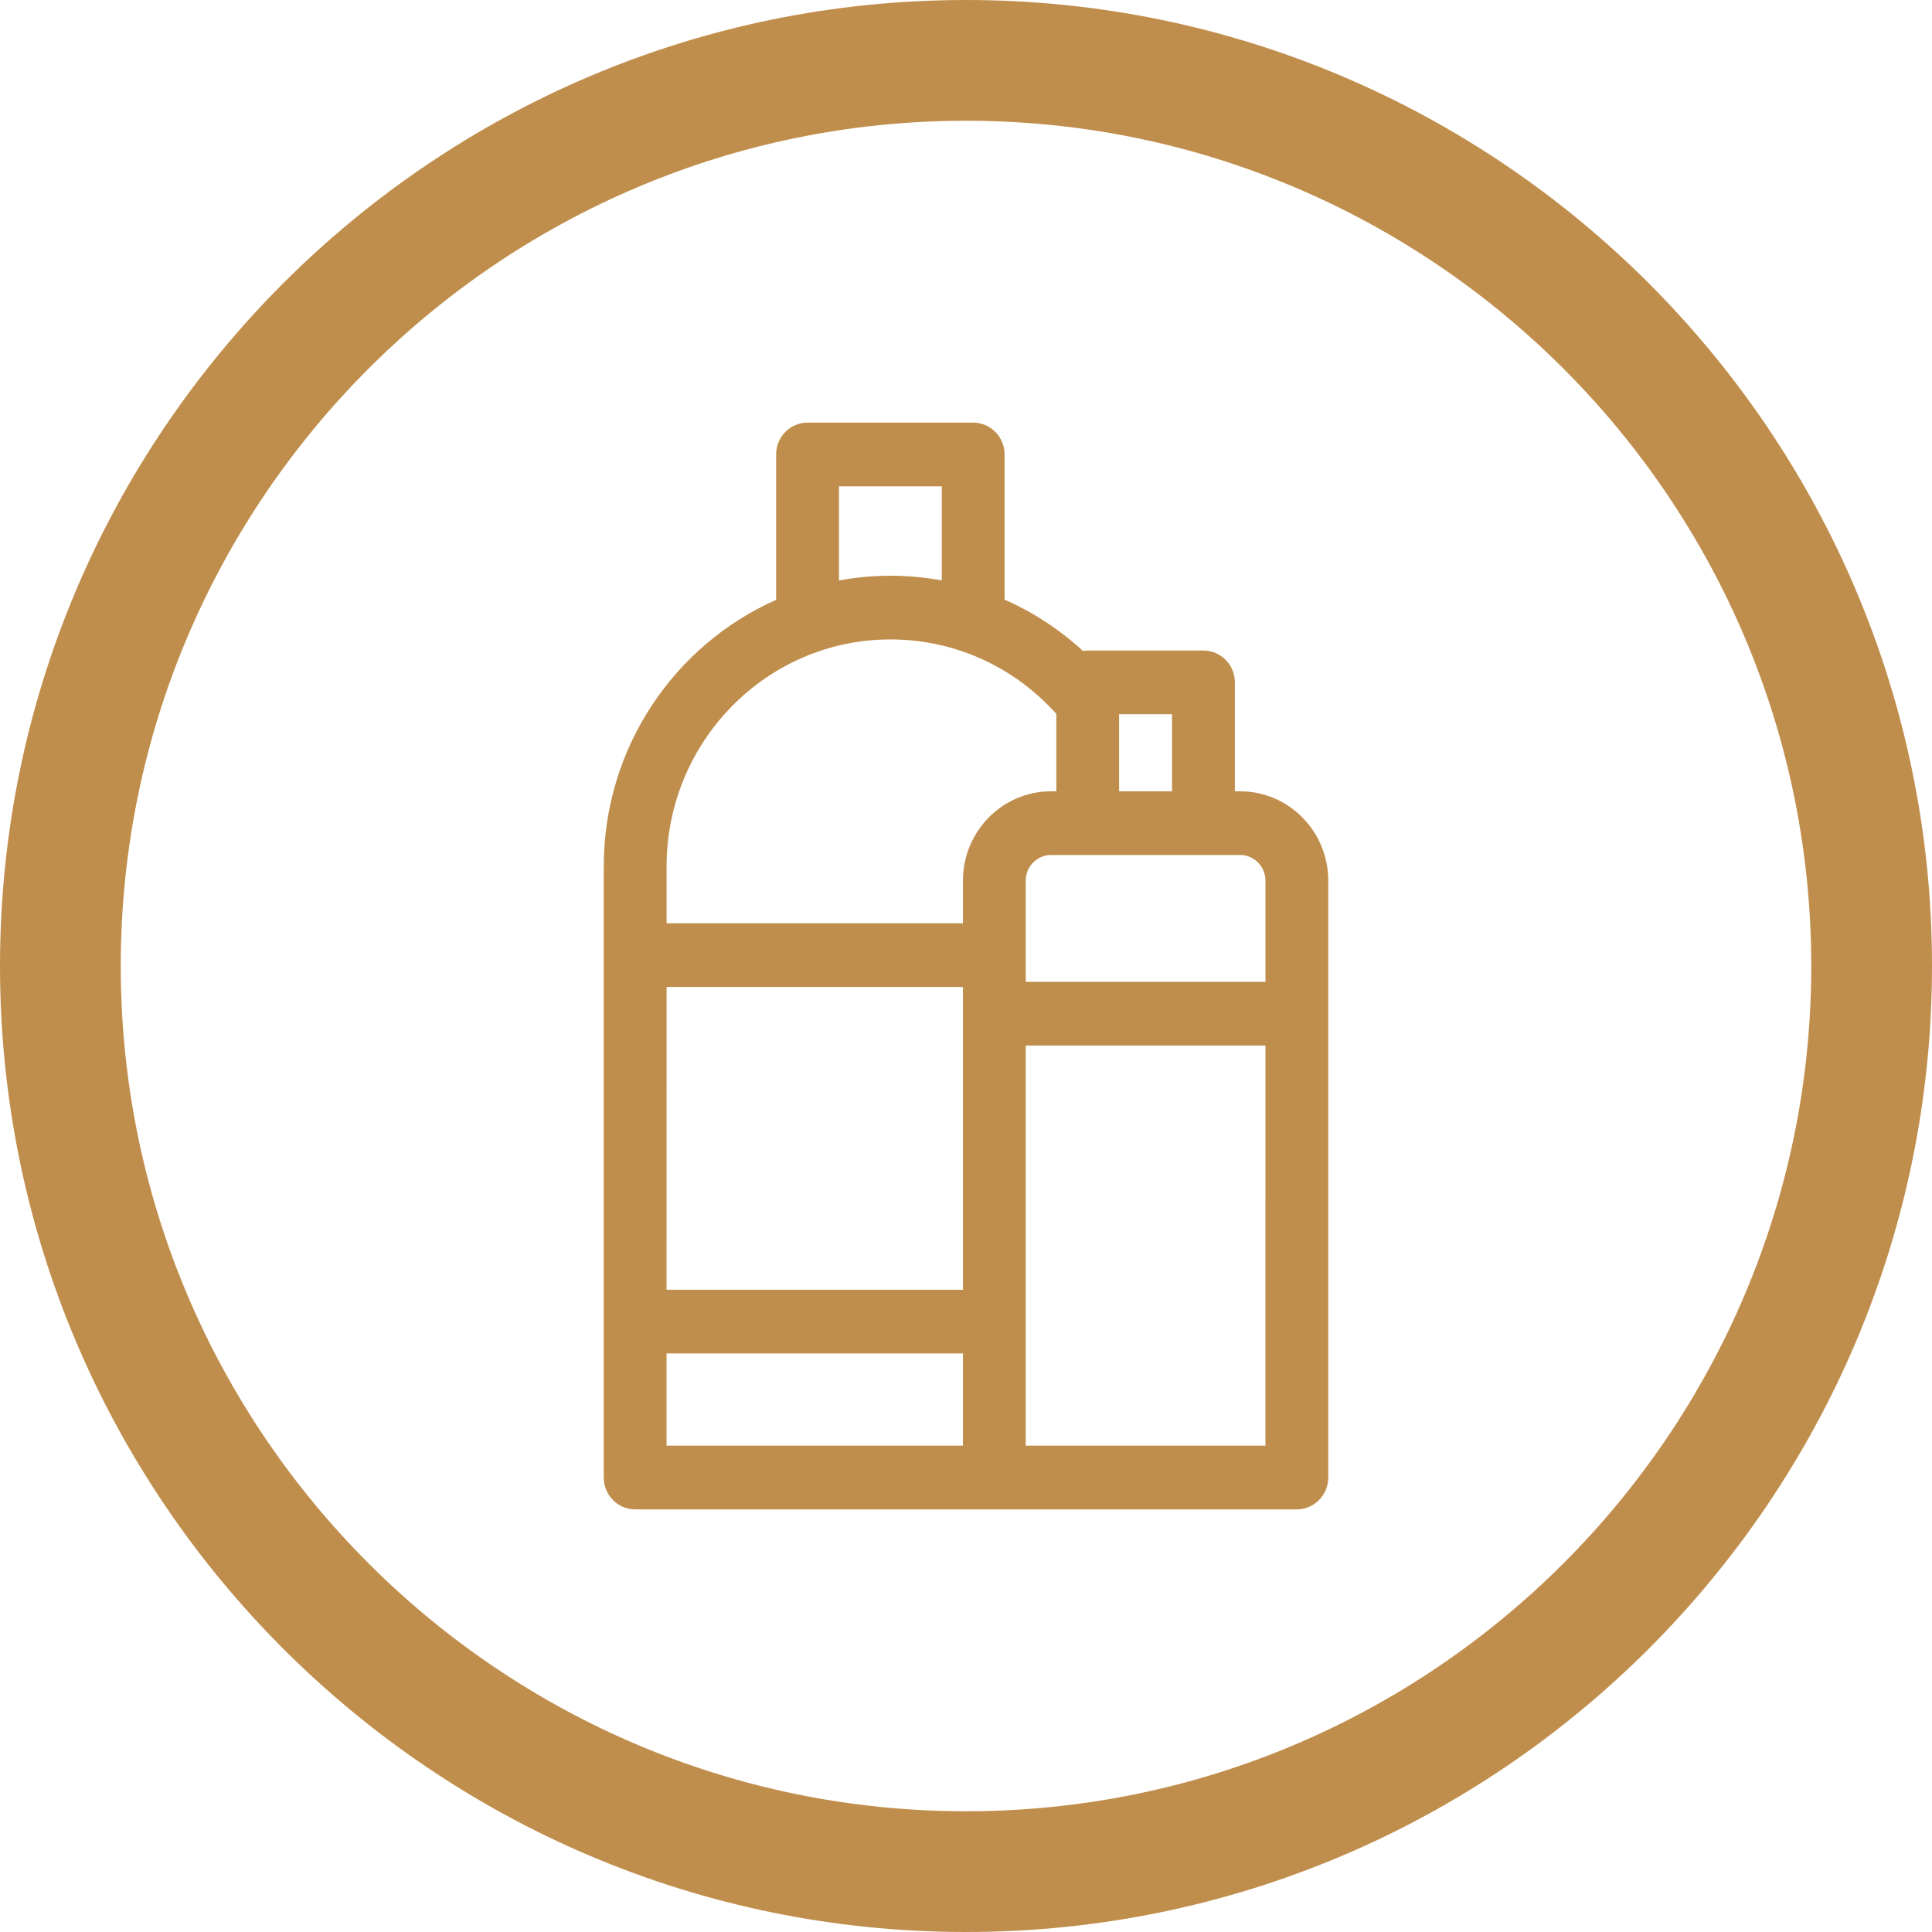
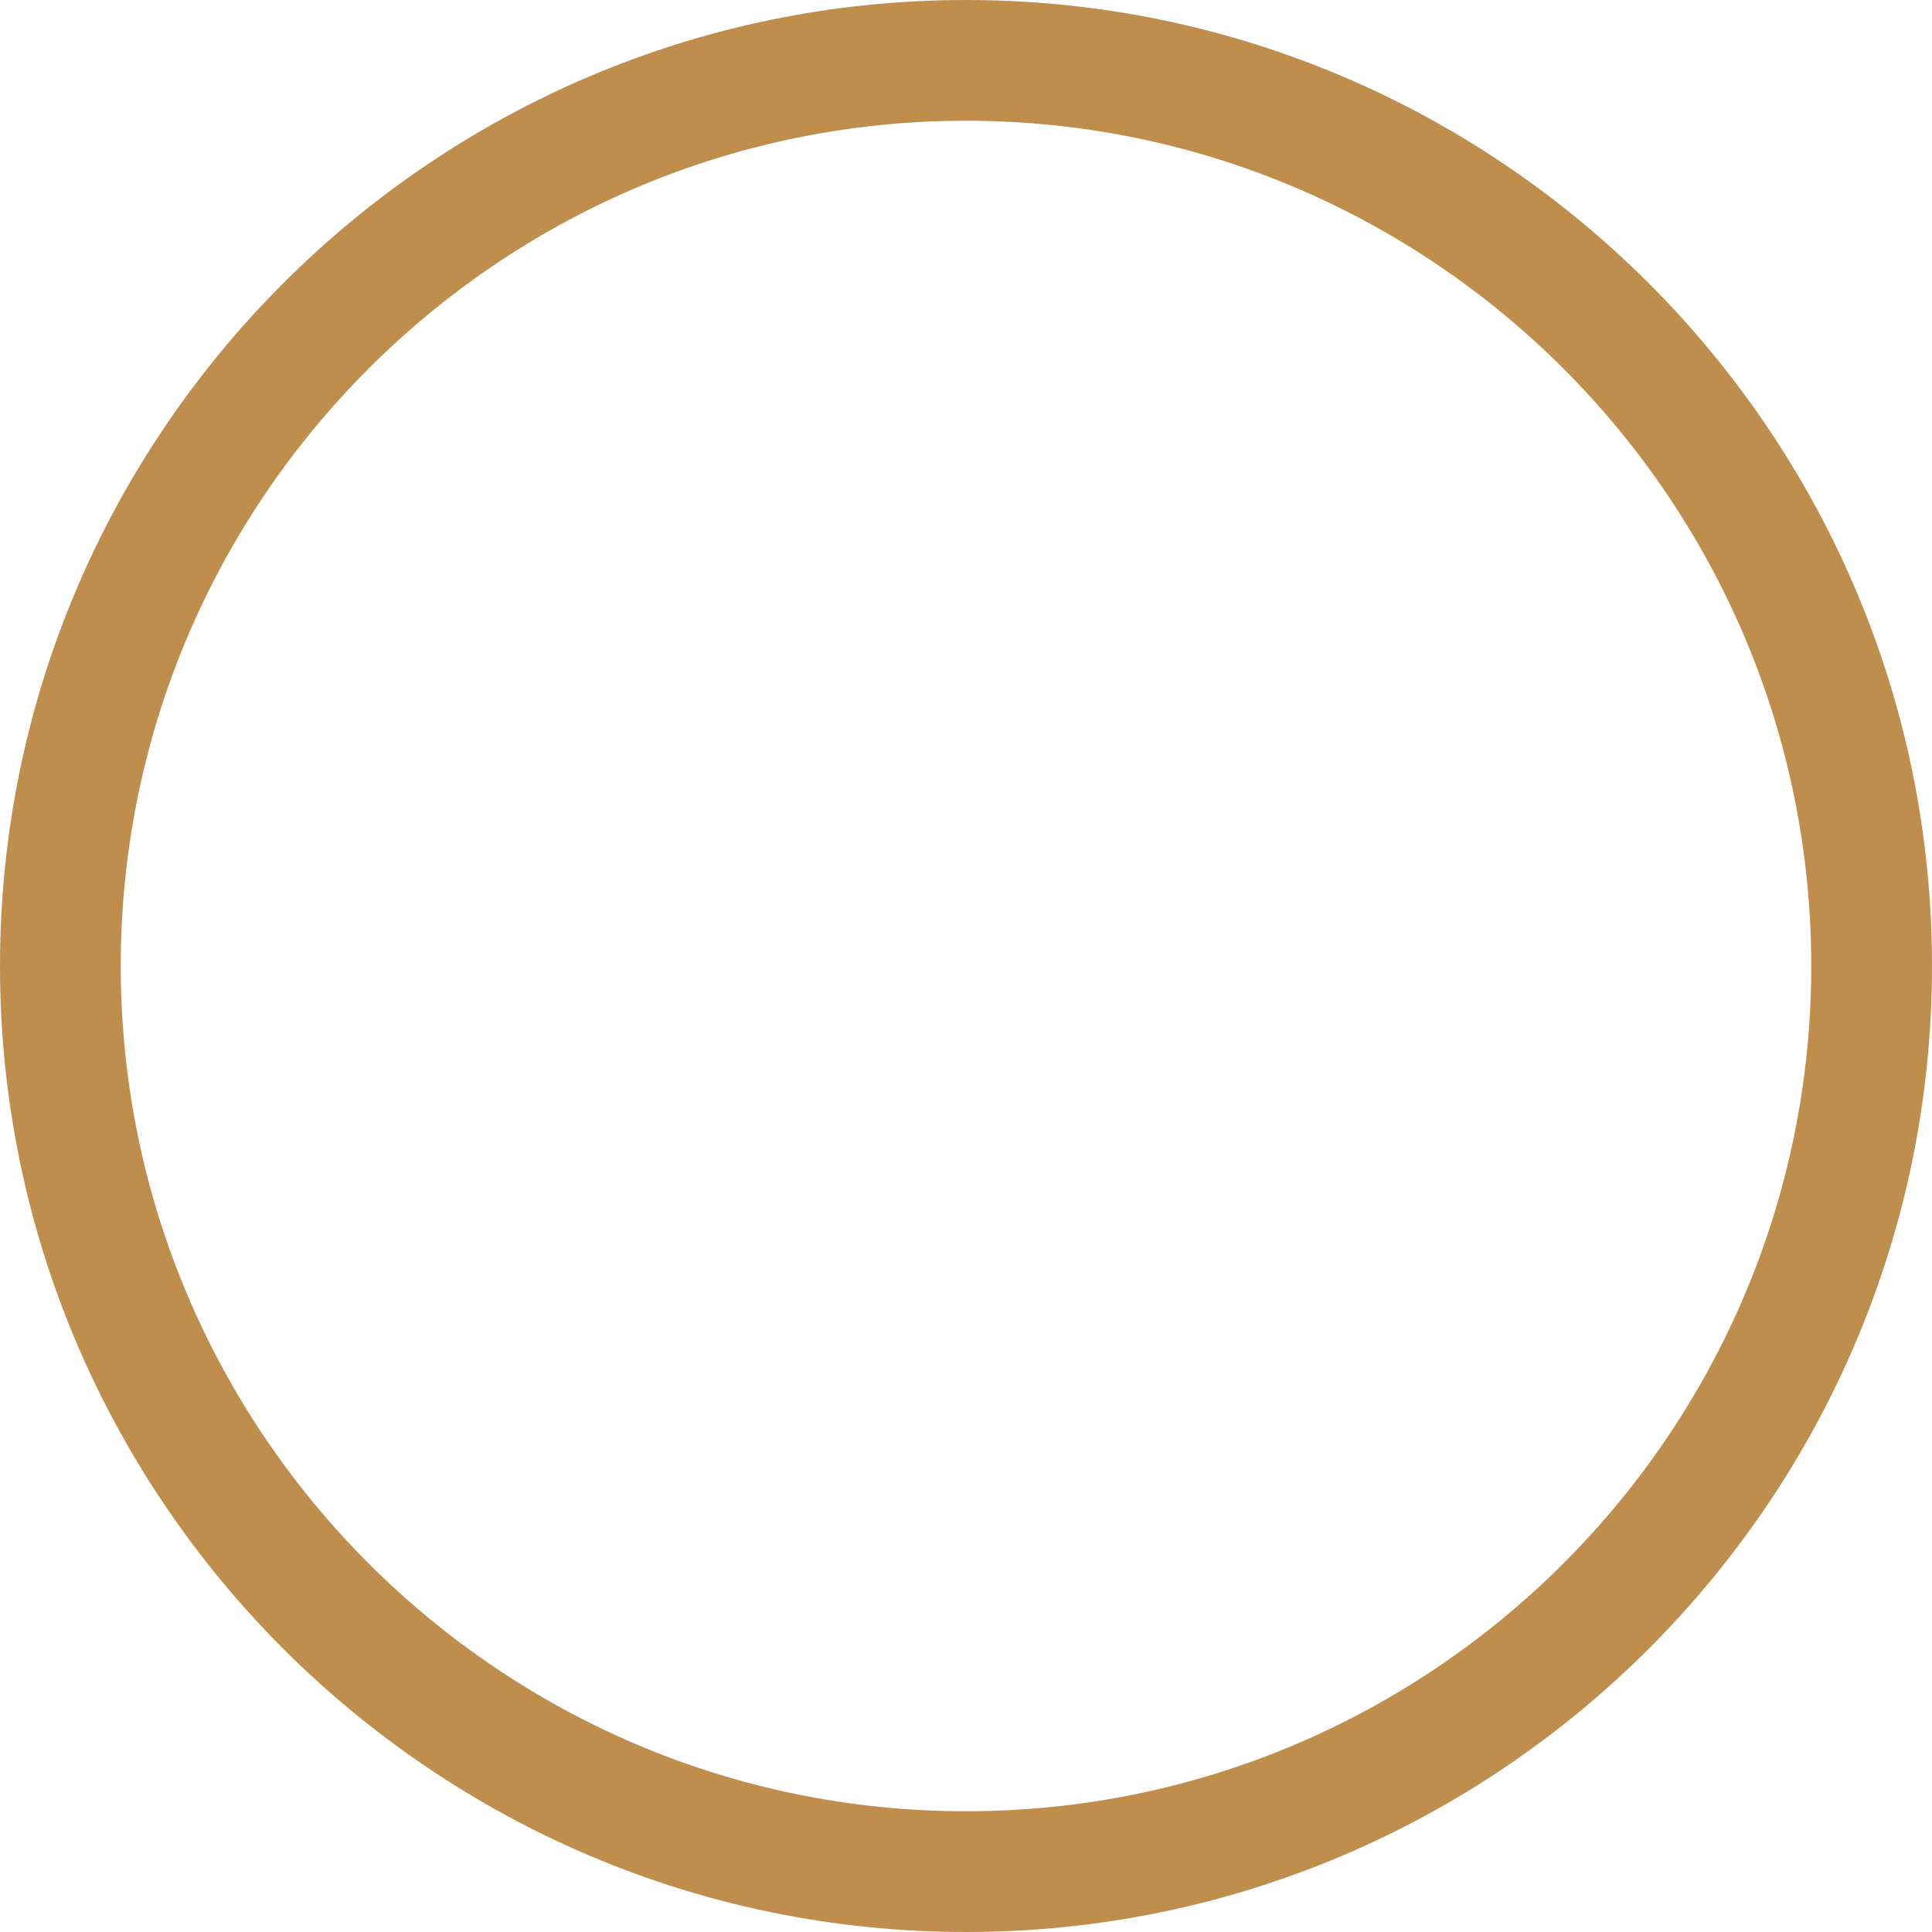
<svg xmlns="http://www.w3.org/2000/svg" width="36px" height="36px" viewBox="0 0 36 36" version="1.1">
  <title>845C2F6C-ED8C-42F6-A86E-93EB3D28F146</title>
  <g id="Web" stroke="none" stroke-width="1" fill="none" fill-rule="evenodd">
    <g id="Homepage" transform="translate(-83, -2495)" fill="#C08E4C" fill-rule="nonzero">
      <g id="Group-6" transform="translate(0, 2368)">
        <g id="Group-22" transform="translate(83, 127)">
          <g id="Shape-2" transform="translate(11.25, 7.875)">
-             <path d="M11.859,6.87 L11.76,6.87 L11.76,4.84 C11.76,4.512 11.498,4.247 11.174,4.247 L9.018,4.247 C8.988,4.247 8.958,4.25 8.929,4.254 C8.491,3.852 7.999,3.531 7.469,3.298 L7.469,0.593 C7.469,0.266 7.207,0 6.884,0 L3.797,0 C3.474,0 3.212,0.266 3.212,0.593 L3.212,3.302 C1.324,4.138 0,6.049 0,8.268 L0,19.657 C0,19.984 0.262,20.25 0.585,20.25 L12.915,20.25 C13.238,20.25 13.5,19.984 13.5,19.657 L13.5,8.534 C13.5,7.616 12.764,6.87 11.859,6.87 Z M9.603,5.433 L10.589,5.433 L10.589,6.87 L9.603,6.87 L9.603,5.433 Z M4.383,1.187 L6.299,1.187 L6.299,2.94 C5.986,2.883 5.666,2.853 5.341,2.853 C5.014,2.853 4.694,2.883 4.383,2.941 L4.383,1.187 L4.383,1.187 Z M6.693,19.063 L1.17,19.063 L1.17,17.344 L6.693,17.344 L6.693,19.063 L6.693,19.063 Z M6.693,16.158 L1.17,16.158 L1.171,10.516 L6.693,10.516 L6.693,16.158 Z M6.693,8.534 L6.693,8.534 L6.693,9.329 L1.171,9.329 L1.171,8.268 C1.171,5.936 3.041,4.04 5.341,4.04 C6.459,4.04 7.51,4.482 8.299,5.285 C8.345,5.331 8.39,5.379 8.433,5.427 L8.433,6.87 L8.333,6.87 C7.429,6.87 6.693,7.616 6.693,8.534 Z M12.329,19.063 L7.863,19.063 L7.863,11.607 L12.33,11.607 L12.329,19.063 Z M12.33,10.42 L7.863,10.42 L7.863,8.534 C7.863,8.271 8.074,8.057 8.333,8.057 L11.859,8.057 C12.119,8.057 12.33,8.271 12.33,8.534 L12.33,10.42 Z" id="Shape" />
-           </g>
-           <path d="M18,36 C8.074,36 0,27.926 0,18 C0,8.074 8.074,0 18,0 C27.926,0 36,8.074 36,18 C36,27.926 27.926,36 18,36 Z M18,2.25 C9.315,2.25 2.25,9.315 2.25,18 C2.25,26.685 9.315,33.75 18,33.75 C26.685,33.75 33.75,26.685 33.75,18 C33.75,9.315 26.685,2.25 18,2.25 Z" id="Shape" />
+             </g>
+           <path d="M18,36 C8.074,36 0,27.926 0,18 C0,8.074 8.074,0 18,0 C27.926,0 36,8.074 36,18 C36,27.926 27.926,36 18,36 Z M18,2.25 C9.315,2.25 2.25,9.315 2.25,18 C2.25,26.685 9.315,33.75 18,33.75 C26.685,33.75 33.75,26.685 33.75,18 C33.75,9.315 26.685,2.25 18,2.25 " id="Shape" />
        </g>
      </g>
    </g>
  </g>
</svg>